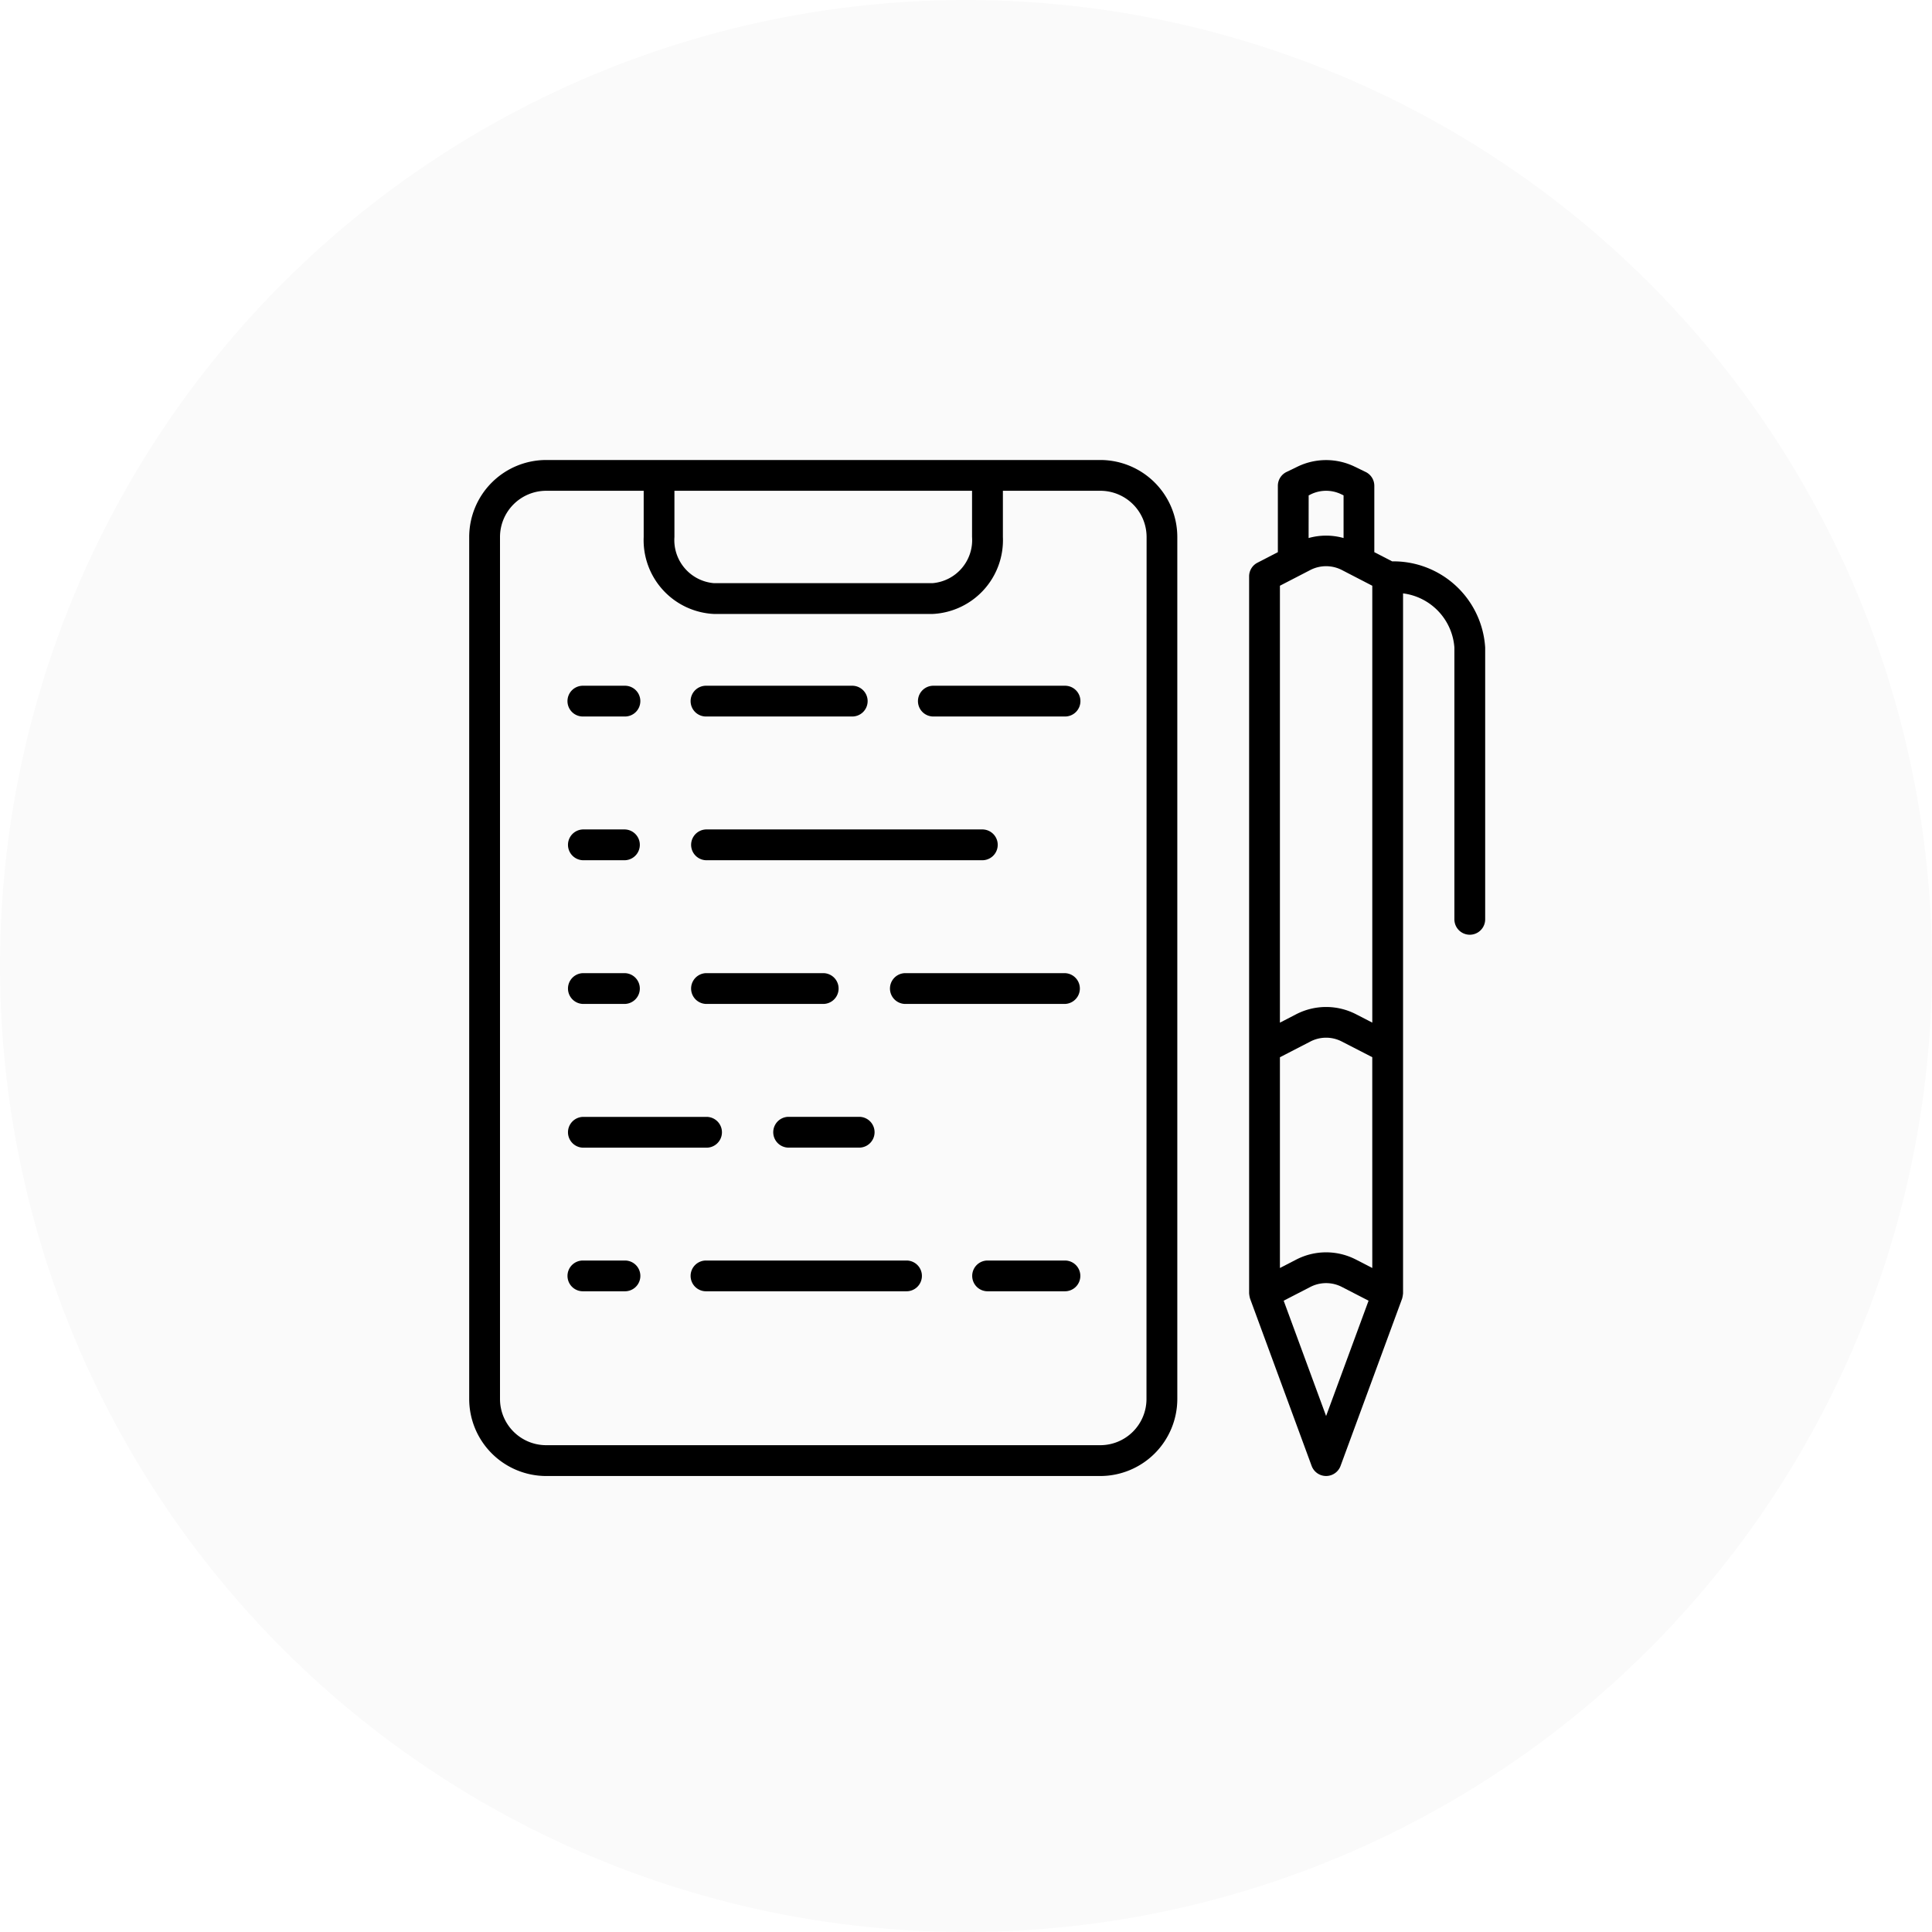
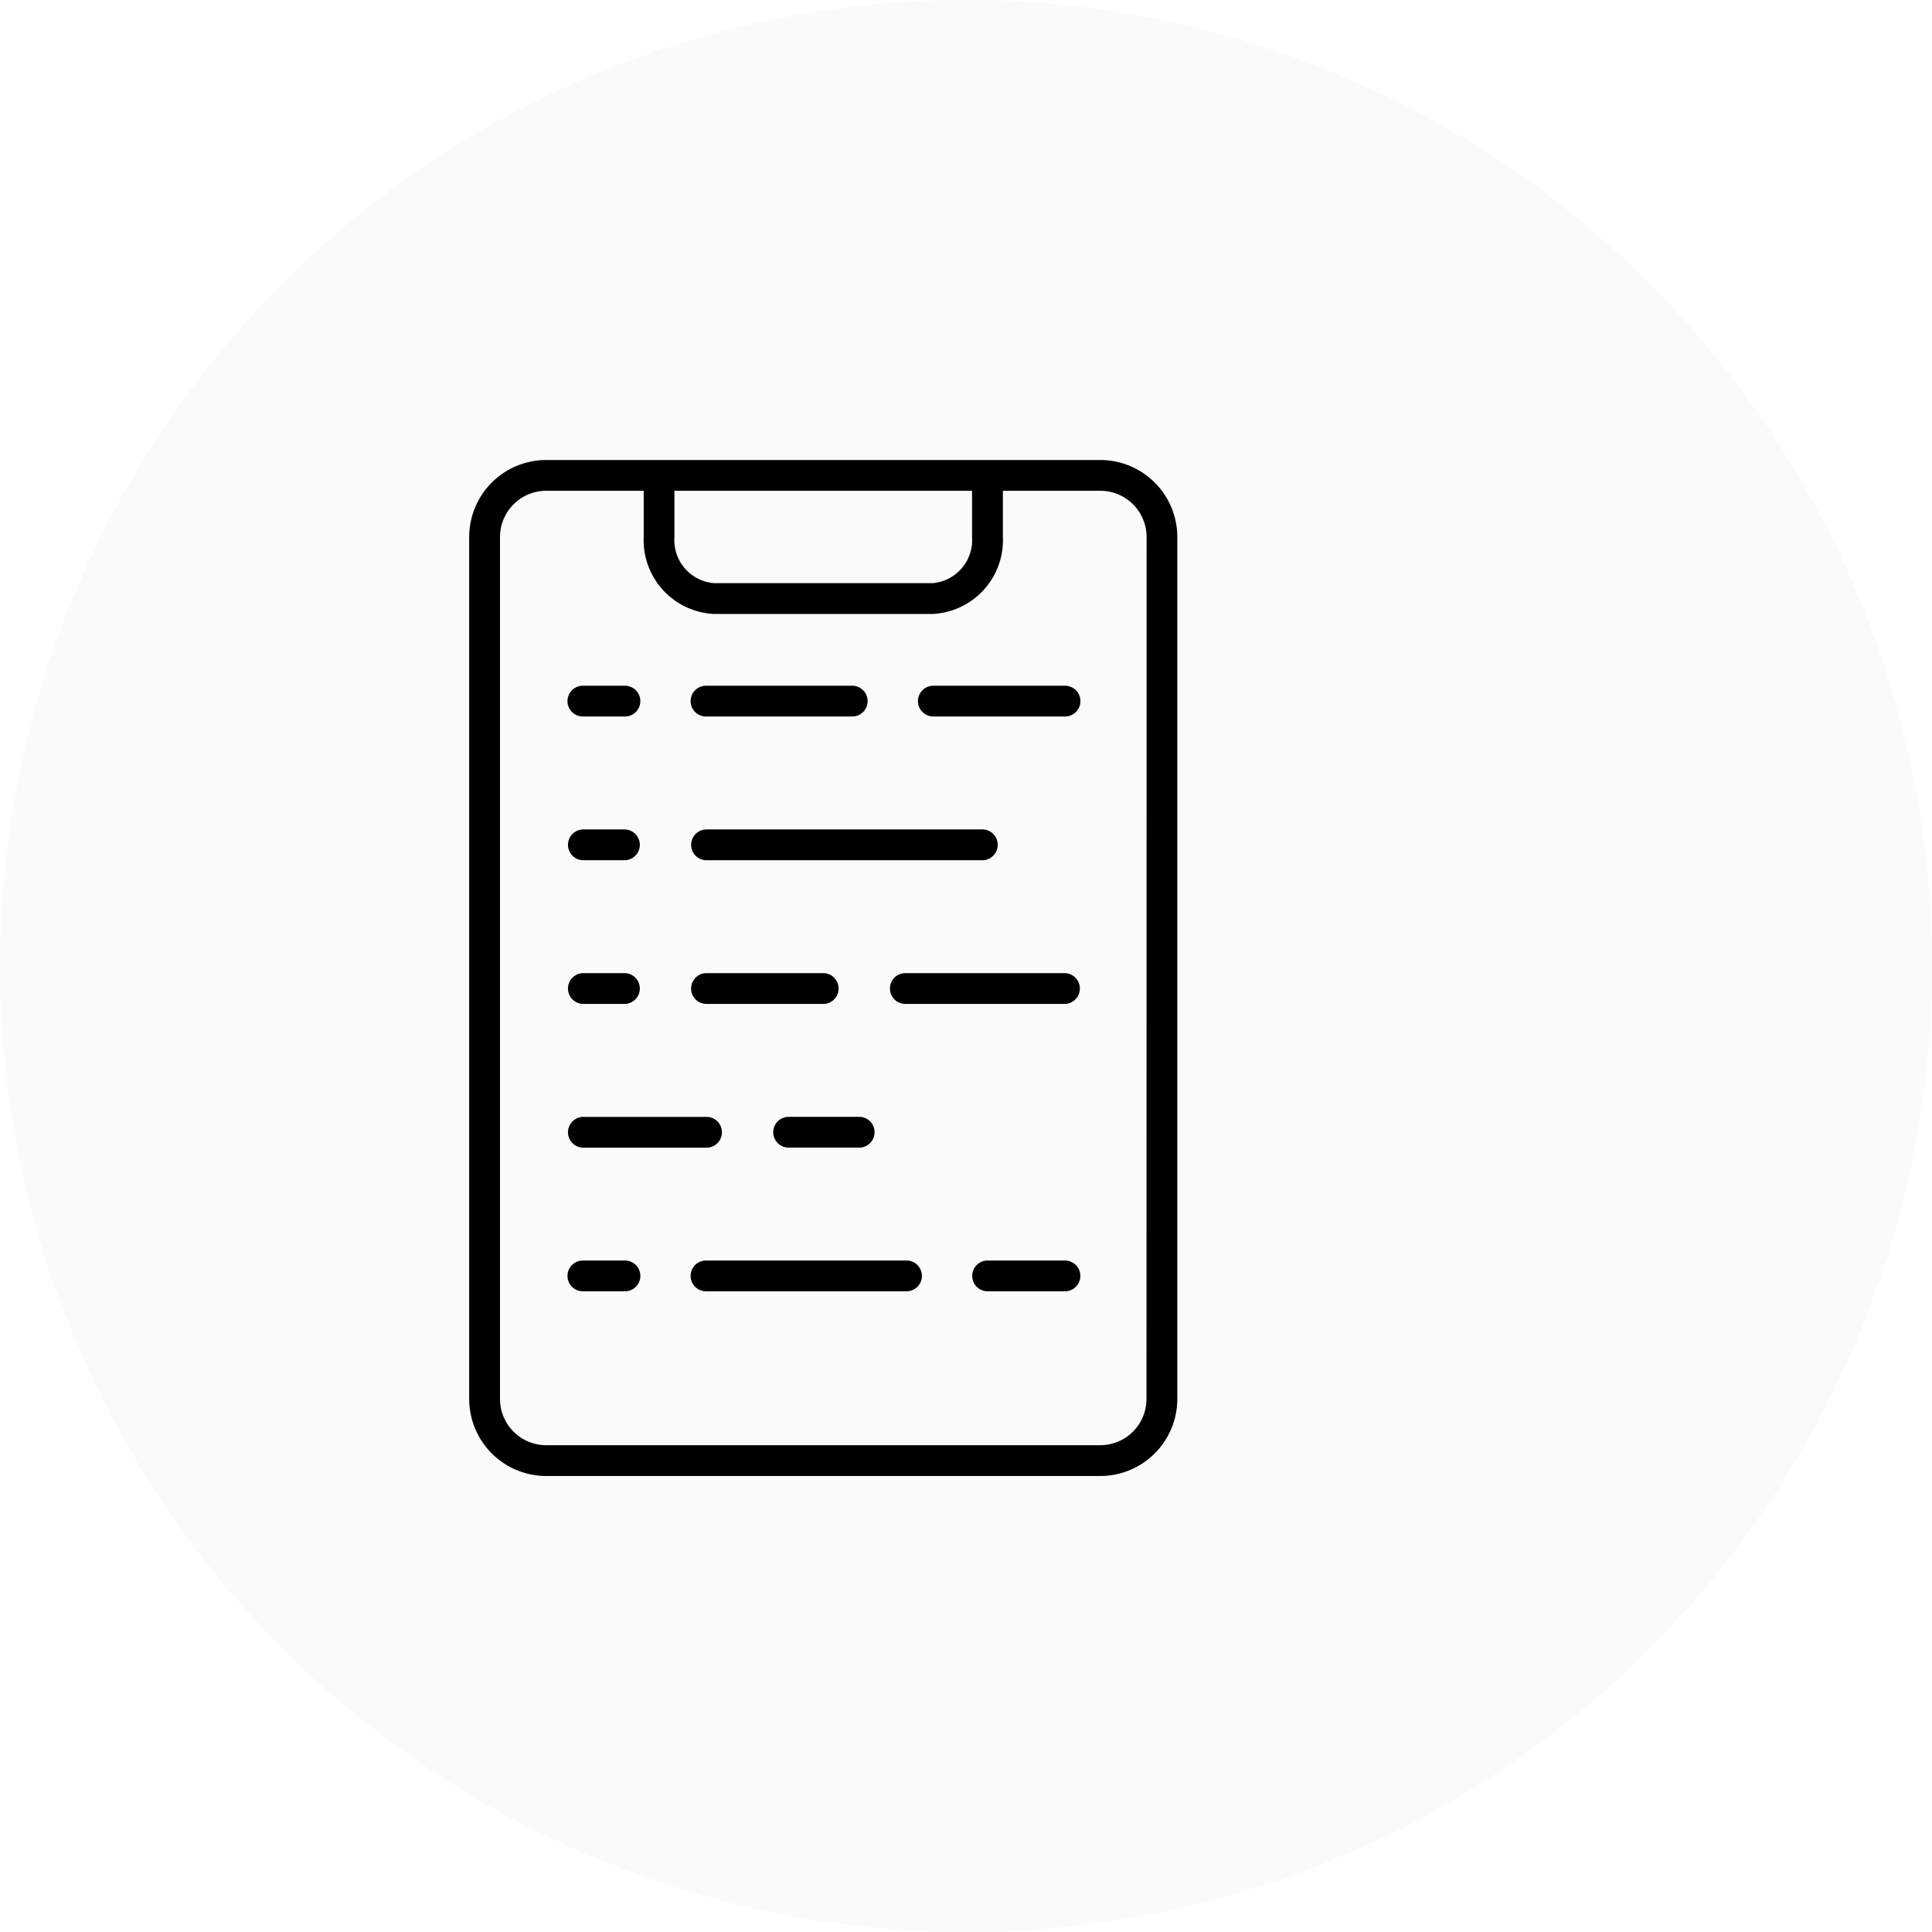
<svg xmlns="http://www.w3.org/2000/svg" width="105" height="105" viewBox="0 0 105 105">
  <g id="그룹_6836" data-name="그룹 6836" transform="translate(-1370 -796)">
    <circle id="타원_12" data-name="타원 12" cx="52.5" cy="52.5" r="52.5" transform="translate(1370 796)" opacity="0.02" />
    <g id="그룹_5463" data-name="그룹 5463" transform="translate(1259.763 681.609)">
      <path id="패스_8345" data-name="패스 8345" d="M164.9,150.057h-7.1a.836.836,0,1,0,0,1.671h7.1a.836.836,0,1,0,0-1.671Z" transform="translate(3.191 1.603)" />
      <path id="패스_8346" data-name="패스 8346" d="M147.059,151.728h7.891a.836.836,0,1,0,0-1.671h-7.891a.836.836,0,1,0,0,1.671Z" transform="translate(1.576 1.603)" />
      <path id="패스_8347" data-name="패스 8347" d="M141.241,151.728h2.23a.836.836,0,1,0,0-1.671h-2.23a.836.836,0,1,0,0,1.671Z" transform="translate(0.702 1.603)" />
      <path id="패스_8348" data-name="패스 8348" d="M147.059,158.519h14.989a.837.837,0,1,0,0-1.674H147.059a.837.837,0,0,0,0,1.674Z" transform="translate(1.576 2.624)" />
      <path id="패스_8349" data-name="패스 8349" d="M141.241,158.519h2.23a.837.837,0,1,0,0-1.674h-2.23a.837.837,0,0,0,0,1.674Z" transform="translate(0.702 2.624)" />
      <path id="패스_8350" data-name="패스 8350" d="M165.1,163.634h-8.646a.837.837,0,0,0,0,1.674H165.1a.837.837,0,0,0,0-1.674Z" transform="translate(2.988 3.645)" />
      <path id="패스_8351" data-name="패스 8351" d="M147.059,165.308H153.4a.837.837,0,1,0,0-1.674h-6.342a.837.837,0,0,0,0,1.674Z" transform="translate(1.576 3.645)" />
      <path id="패스_8352" data-name="패스 8352" d="M141.241,165.308h2.23a.837.837,0,1,0,0-1.674h-2.23a.837.837,0,0,0,0,1.674Z" transform="translate(0.702 3.645)" />
      <path id="패스_8353" data-name="패스 8353" d="M150.938,170.423a.837.837,0,0,0,0,1.674h3.833a.837.837,0,1,0,0-1.674Z" transform="translate(2.16 4.665)" />
      <path id="패스_8354" data-name="패스 8354" d="M141.241,172.1h6.693a.837.837,0,1,0,0-1.674h-6.693a.837.837,0,0,0,0,1.674Z" transform="translate(0.702 4.665)" />
      <path id="패스_8355" data-name="패스 8355" d="M164.51,177.212h-4.147a.836.836,0,1,0,0,1.671h4.147a.836.836,0,1,0,0-1.671Z" transform="translate(3.576 5.686)" />
      <path id="패스_8356" data-name="패스 8356" d="M157.9,177.212H147.059a.836.836,0,1,0,0,1.671H157.9a.836.836,0,1,0,0-1.671Z" transform="translate(1.576 5.686)" />
      <path id="패스_8357" data-name="패스 8357" d="M143.472,177.212h-2.23a.836.836,0,1,0,0,1.671h2.23a.836.836,0,1,0,0-1.671Z" transform="translate(0.702 5.686)" />
      <path id="패스_8358" data-name="패스 8358" d="M170.036,139.391H139.92a4.188,4.188,0,0,0-4.183,4.183v46.851a4.19,4.19,0,0,0,4.183,4.184h30.117a4.19,4.19,0,0,0,4.184-4.184V143.574A4.188,4.188,0,0,0,170.036,139.391Zm-23.145,1.673h16.175v2.51a2.35,2.35,0,0,1-2.138,2.51h-11.9a2.349,2.349,0,0,1-2.137-2.51Zm25.655,49.361a2.512,2.512,0,0,1-2.51,2.509H139.92a2.512,2.512,0,0,1-2.509-2.509V143.574a2.514,2.514,0,0,1,2.509-2.51h5.3v2.51a4.015,4.015,0,0,0,3.811,4.184h11.9a4.016,4.016,0,0,0,3.811-4.184v-2.51h5.3a2.514,2.514,0,0,1,2.51,2.51Z" />
-       <path id="패스_8359" data-name="패스 8359" d="M180.36,144.9l-.971-.5v-3.607a.834.834,0,0,0-.472-.752l-.607-.294a3.561,3.561,0,0,0-3.084,0l-.607.294a.834.834,0,0,0-.472.752V144.4l-1.109.573a.832.832,0,0,0-.453.741v38.964a1.551,1.551,0,0,0,.052.29l3.346,9.092a.837.837,0,0,0,1.571,0l3.346-9.092a1.63,1.63,0,0,0,.051-.29V146.64a3.2,3.2,0,0,1,2.79,2.944v14.771a.836.836,0,0,0,1.673,0V149.584A4.993,4.993,0,0,0,180.36,144.9Zm-4.539-3.586.135-.066a1.892,1.892,0,0,1,1.627,0l.135.066v2.318a3.514,3.514,0,0,0-1.9,0Zm.948,50.034-2.306-6.267,1.451-.748a1.87,1.87,0,0,1,1.711,0l1.452.748Zm2.51-8.044-.888-.458h0a3.54,3.54,0,0,0-3.244,0l-.888.458V171.85l1.655-.854a1.854,1.854,0,0,1,1.709,0l1.655.851Zm0-13.336-.887-.457a3.55,3.55,0,0,0-3.245,0l-.888.459V146.224l1.654-.855a1.877,1.877,0,0,1,1.711,0l1.655.856Z" transform="translate(5.539 0)" />
    </g>
  </g>
</svg>